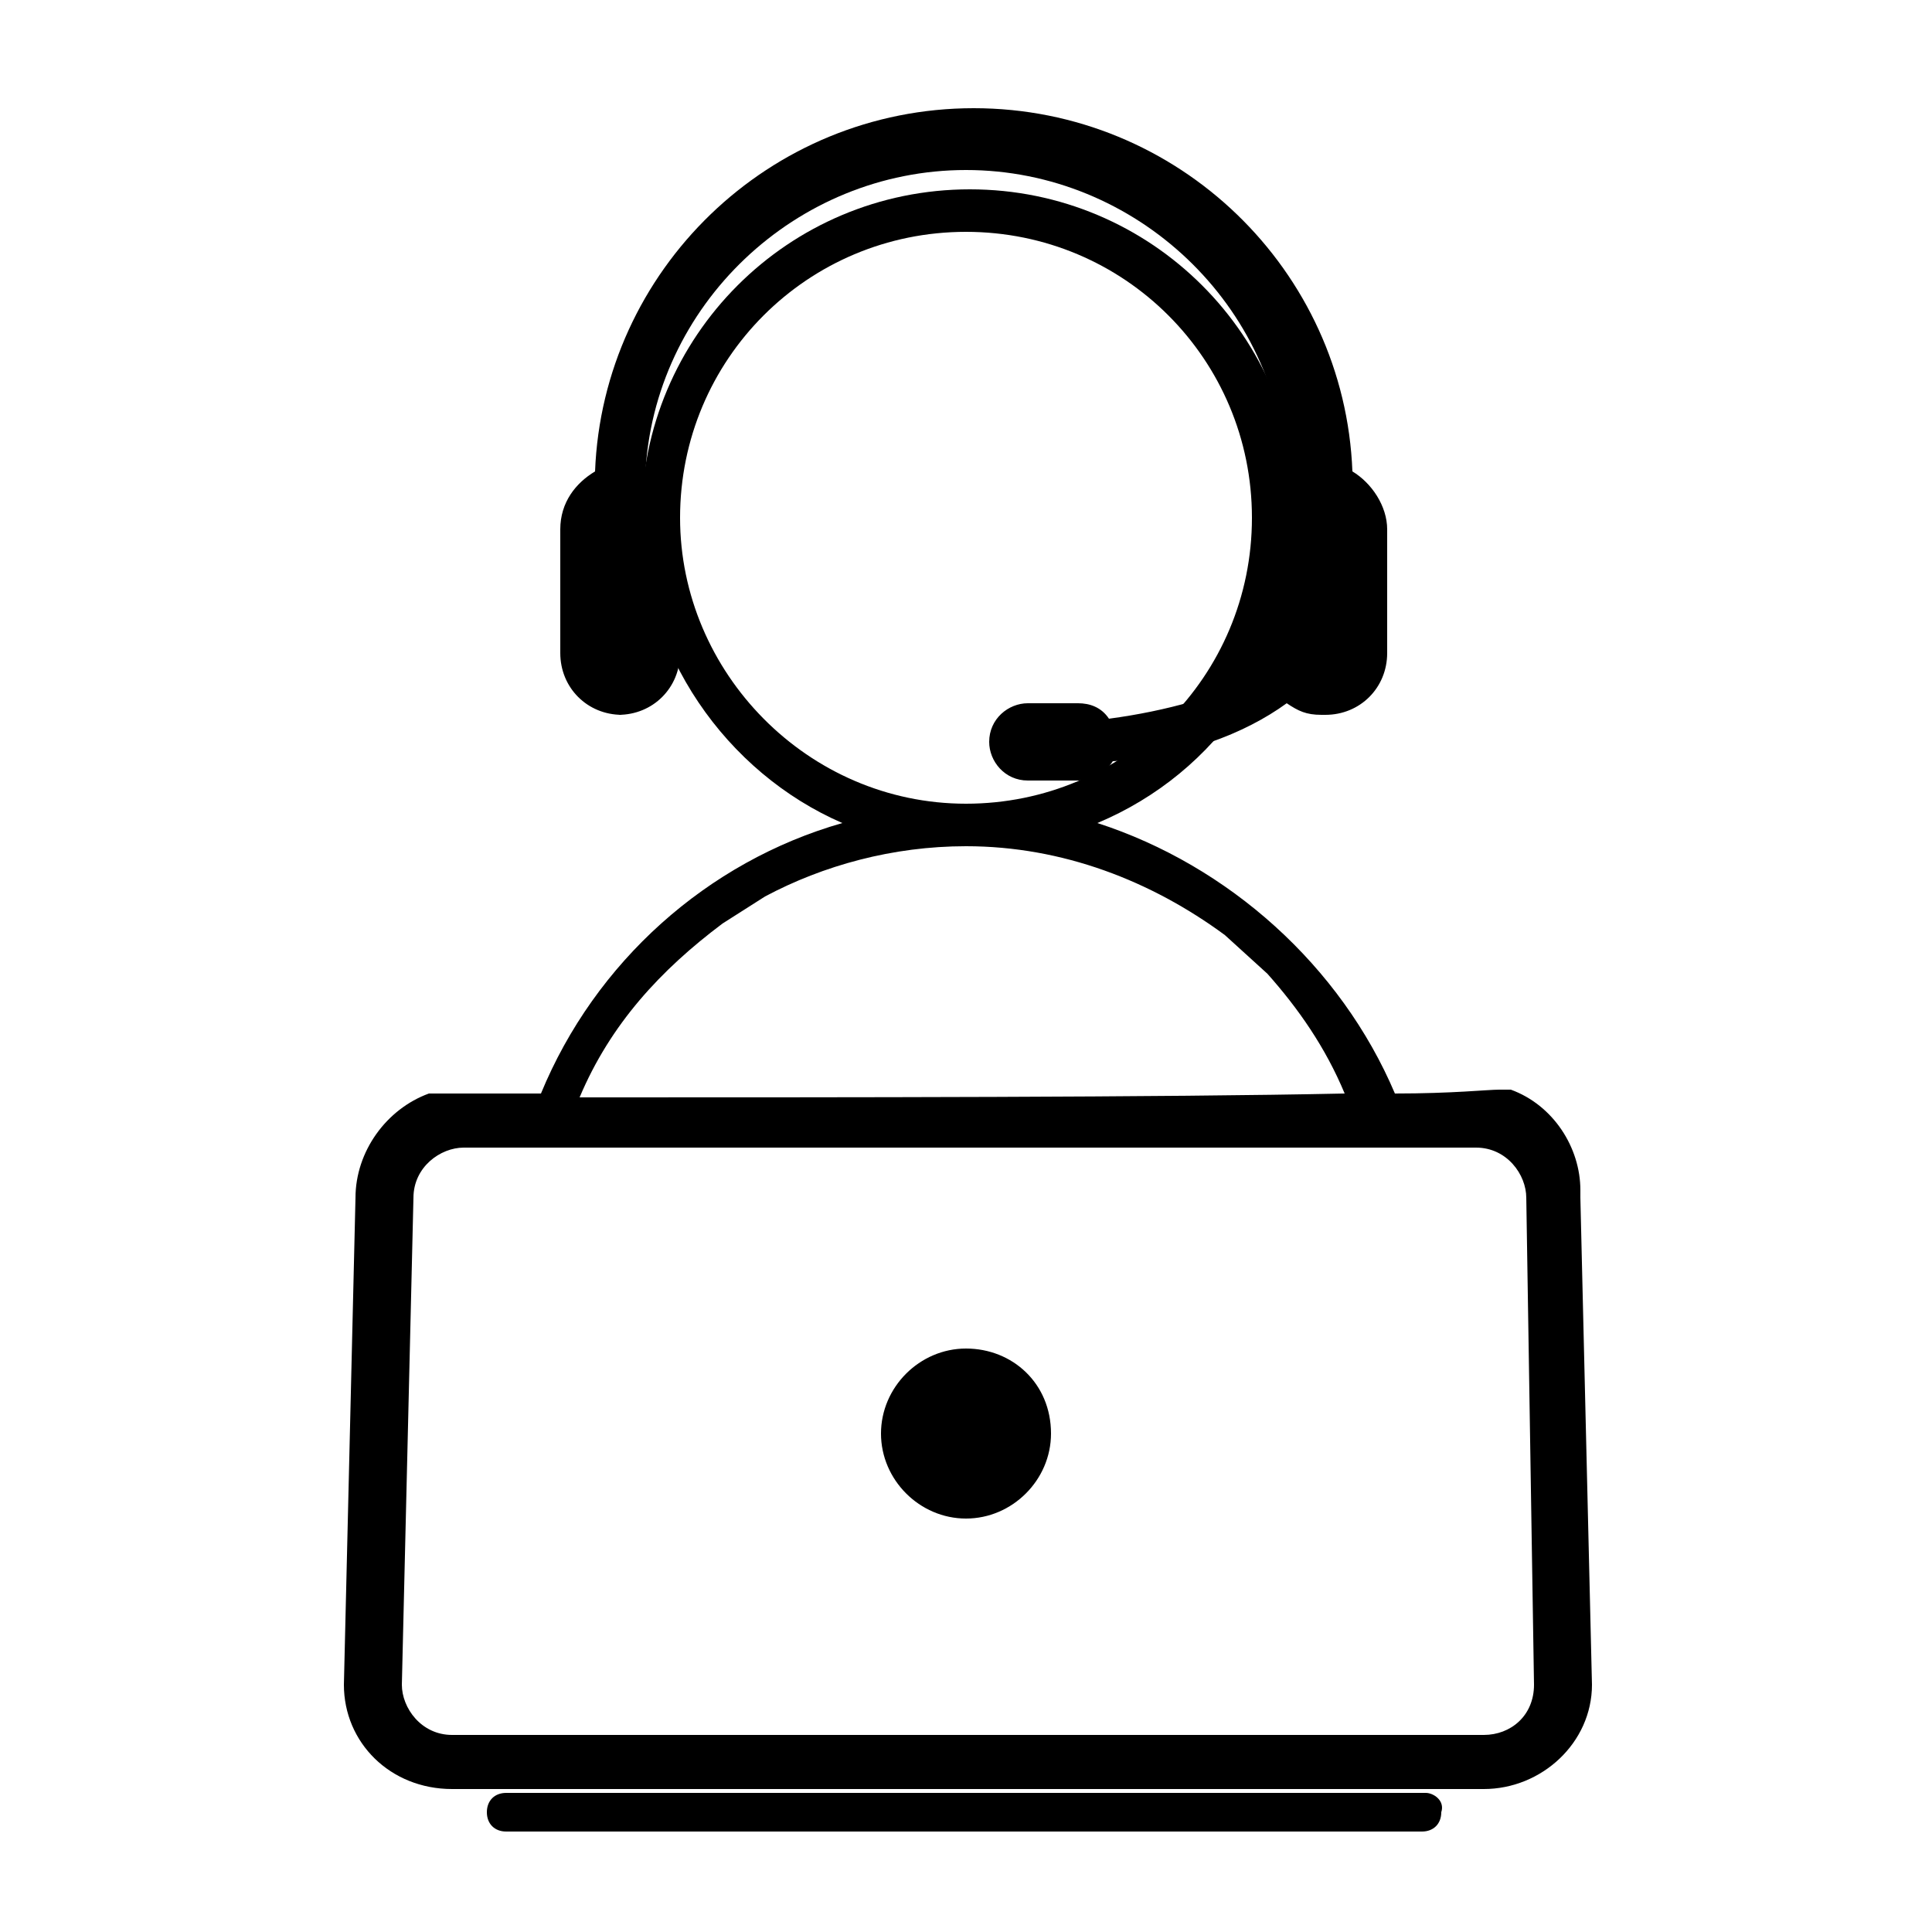
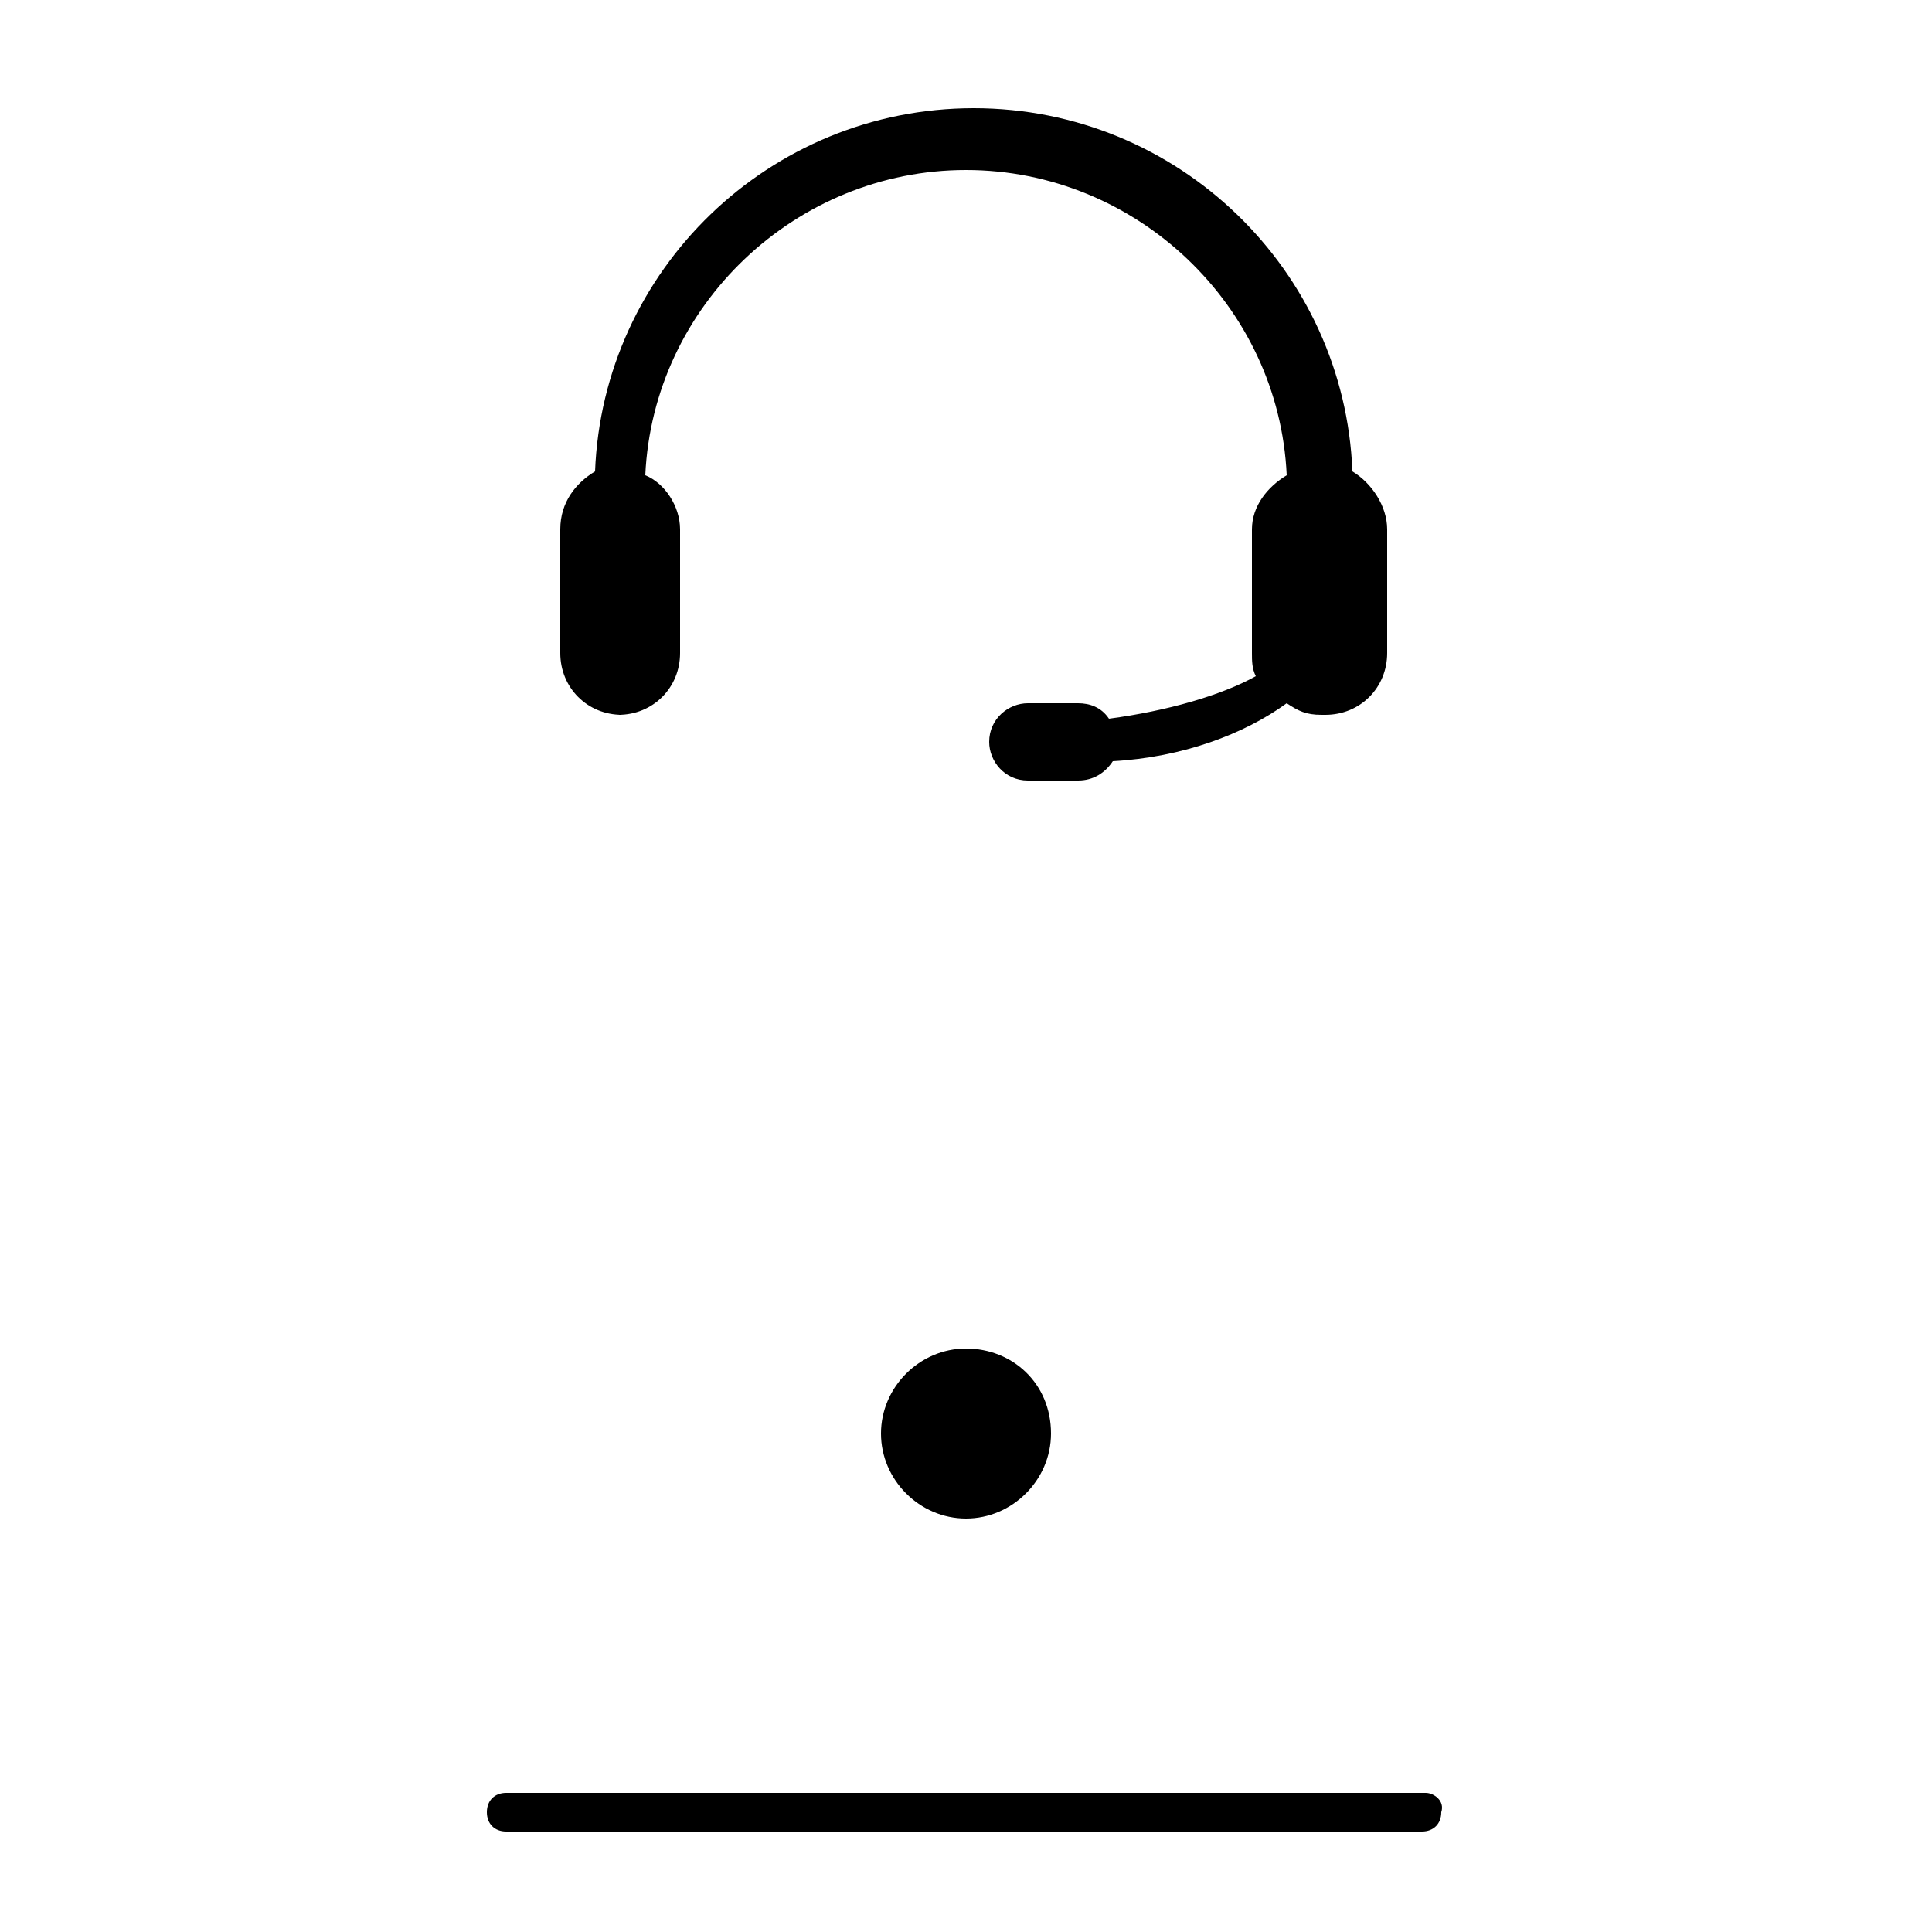
<svg xmlns="http://www.w3.org/2000/svg" version="1.1" x="0px" y="0px" viewBox="0 0 50 50" style="enable-background:new 0 0 50 50;" xml:space="preserve">
  <path class="alt" d="M36.9,46.4H13.1c-0.3,0-0.5,0.2-0.5,0.5s0.2,0.5,0.5,0.5h23.7c0.3,0,0.5-0.2,0.5-0.5  C37.4,46.6,37.1,46.4,36.9,46.4z" />
-   <path class="alt" d="M40.9,31v-0.2c0-1.1-0.7-2.2-1.8-2.6c-0.1,0-0.2,0-0.3,0c-0.3,0-1.2,0.1-2.7,0.1c-1.4-3.3-4.3-5.9-7.7-7  c3.1-1.3,5.2-4.3,5.2-7.9c0-4.7-3.8-8.5-8.5-8.5s-8.5,3.8-8.5,8.5c0,3.5,2.2,6.6,5.2,7.9c-3.5,1-6.4,3.6-7.8,7c-1,0-1.9,0-2.8,0  c-0.1,0-0.1,0-0.1,0c-1.1,0.4-1.9,1.5-1.9,2.7L8.9,43.6c0,1.5,1.2,2.7,2.8,2.7h26.7c1.5,0,2.8-1.2,2.8-2.7L40.9,31z M17.6,13.4  C17.6,9.3,20.9,6,25,6s7.4,3.3,7.4,7.4c0,4.1-3.3,7.4-7.4,7.4S17.6,17.4,17.6,13.4z M18.7,23.9l1.1-0.7c1.5-0.8,3.3-1.3,5.2-1.3  c2.5,0,4.8,0.9,6.7,2.3l1.1,1c0.8,0.9,1.5,1.9,2,3.1c-4.7,0.1-12.8,0.1-19.8,0.1C15.8,26.5,17.1,25.1,18.7,23.9z M38.4,44.9H11.7  c-0.8,0-1.3-0.7-1.3-1.3L10.7,31c0-0.8,0.7-1.3,1.3-1.3h26.2c0.8,0,1.3,0.7,1.3,1.3l0.2,12.6C39.7,44.4,39.1,44.9,38.4,44.9z" />
  <path d="M25,34.9c-1.2,0-2.2,1-2.2,2.2s1,2.2,2.2,2.2s2.2-1,2.2-2.2C27.2,35.8,26.2,34.9,25,34.9z" />
  <path d="M28.7,18.6c-0.2-0.3-0.5-0.4-0.8-0.4h-1.3c-0.5,0-1,0.4-1,1c0,0.5,0.4,1,1,1h1.3c0.4,0,0.7-0.2,0.9-0.5  c1.8-0.1,3.4-0.7,4.5-1.5c0.3,0.2,0.5,0.3,0.9,0.3h0.1c0.9,0,1.6-0.7,1.6-1.6v-3.2c0-0.6-0.4-1.2-0.9-1.5c-0.2-5.2-4.5-9.4-9.8-9.4  s-9.6,4.2-9.8,9.4c-0.5,0.3-0.9,0.8-0.9,1.5v3.2c0,0.9,0.7,1.6,1.6,1.6H16c0.9,0,1.6-0.7,1.6-1.6v-3.2c0-0.6-0.4-1.2-0.9-1.4  c0.2-4.4,3.9-7.9,8.3-7.9s8.1,3.5,8.3,7.9c-0.5,0.3-0.9,0.8-0.9,1.4v3.2c0,0.2,0,0.4,0.1,0.6C31.6,18,30.2,18.4,28.7,18.6z" />
</svg>